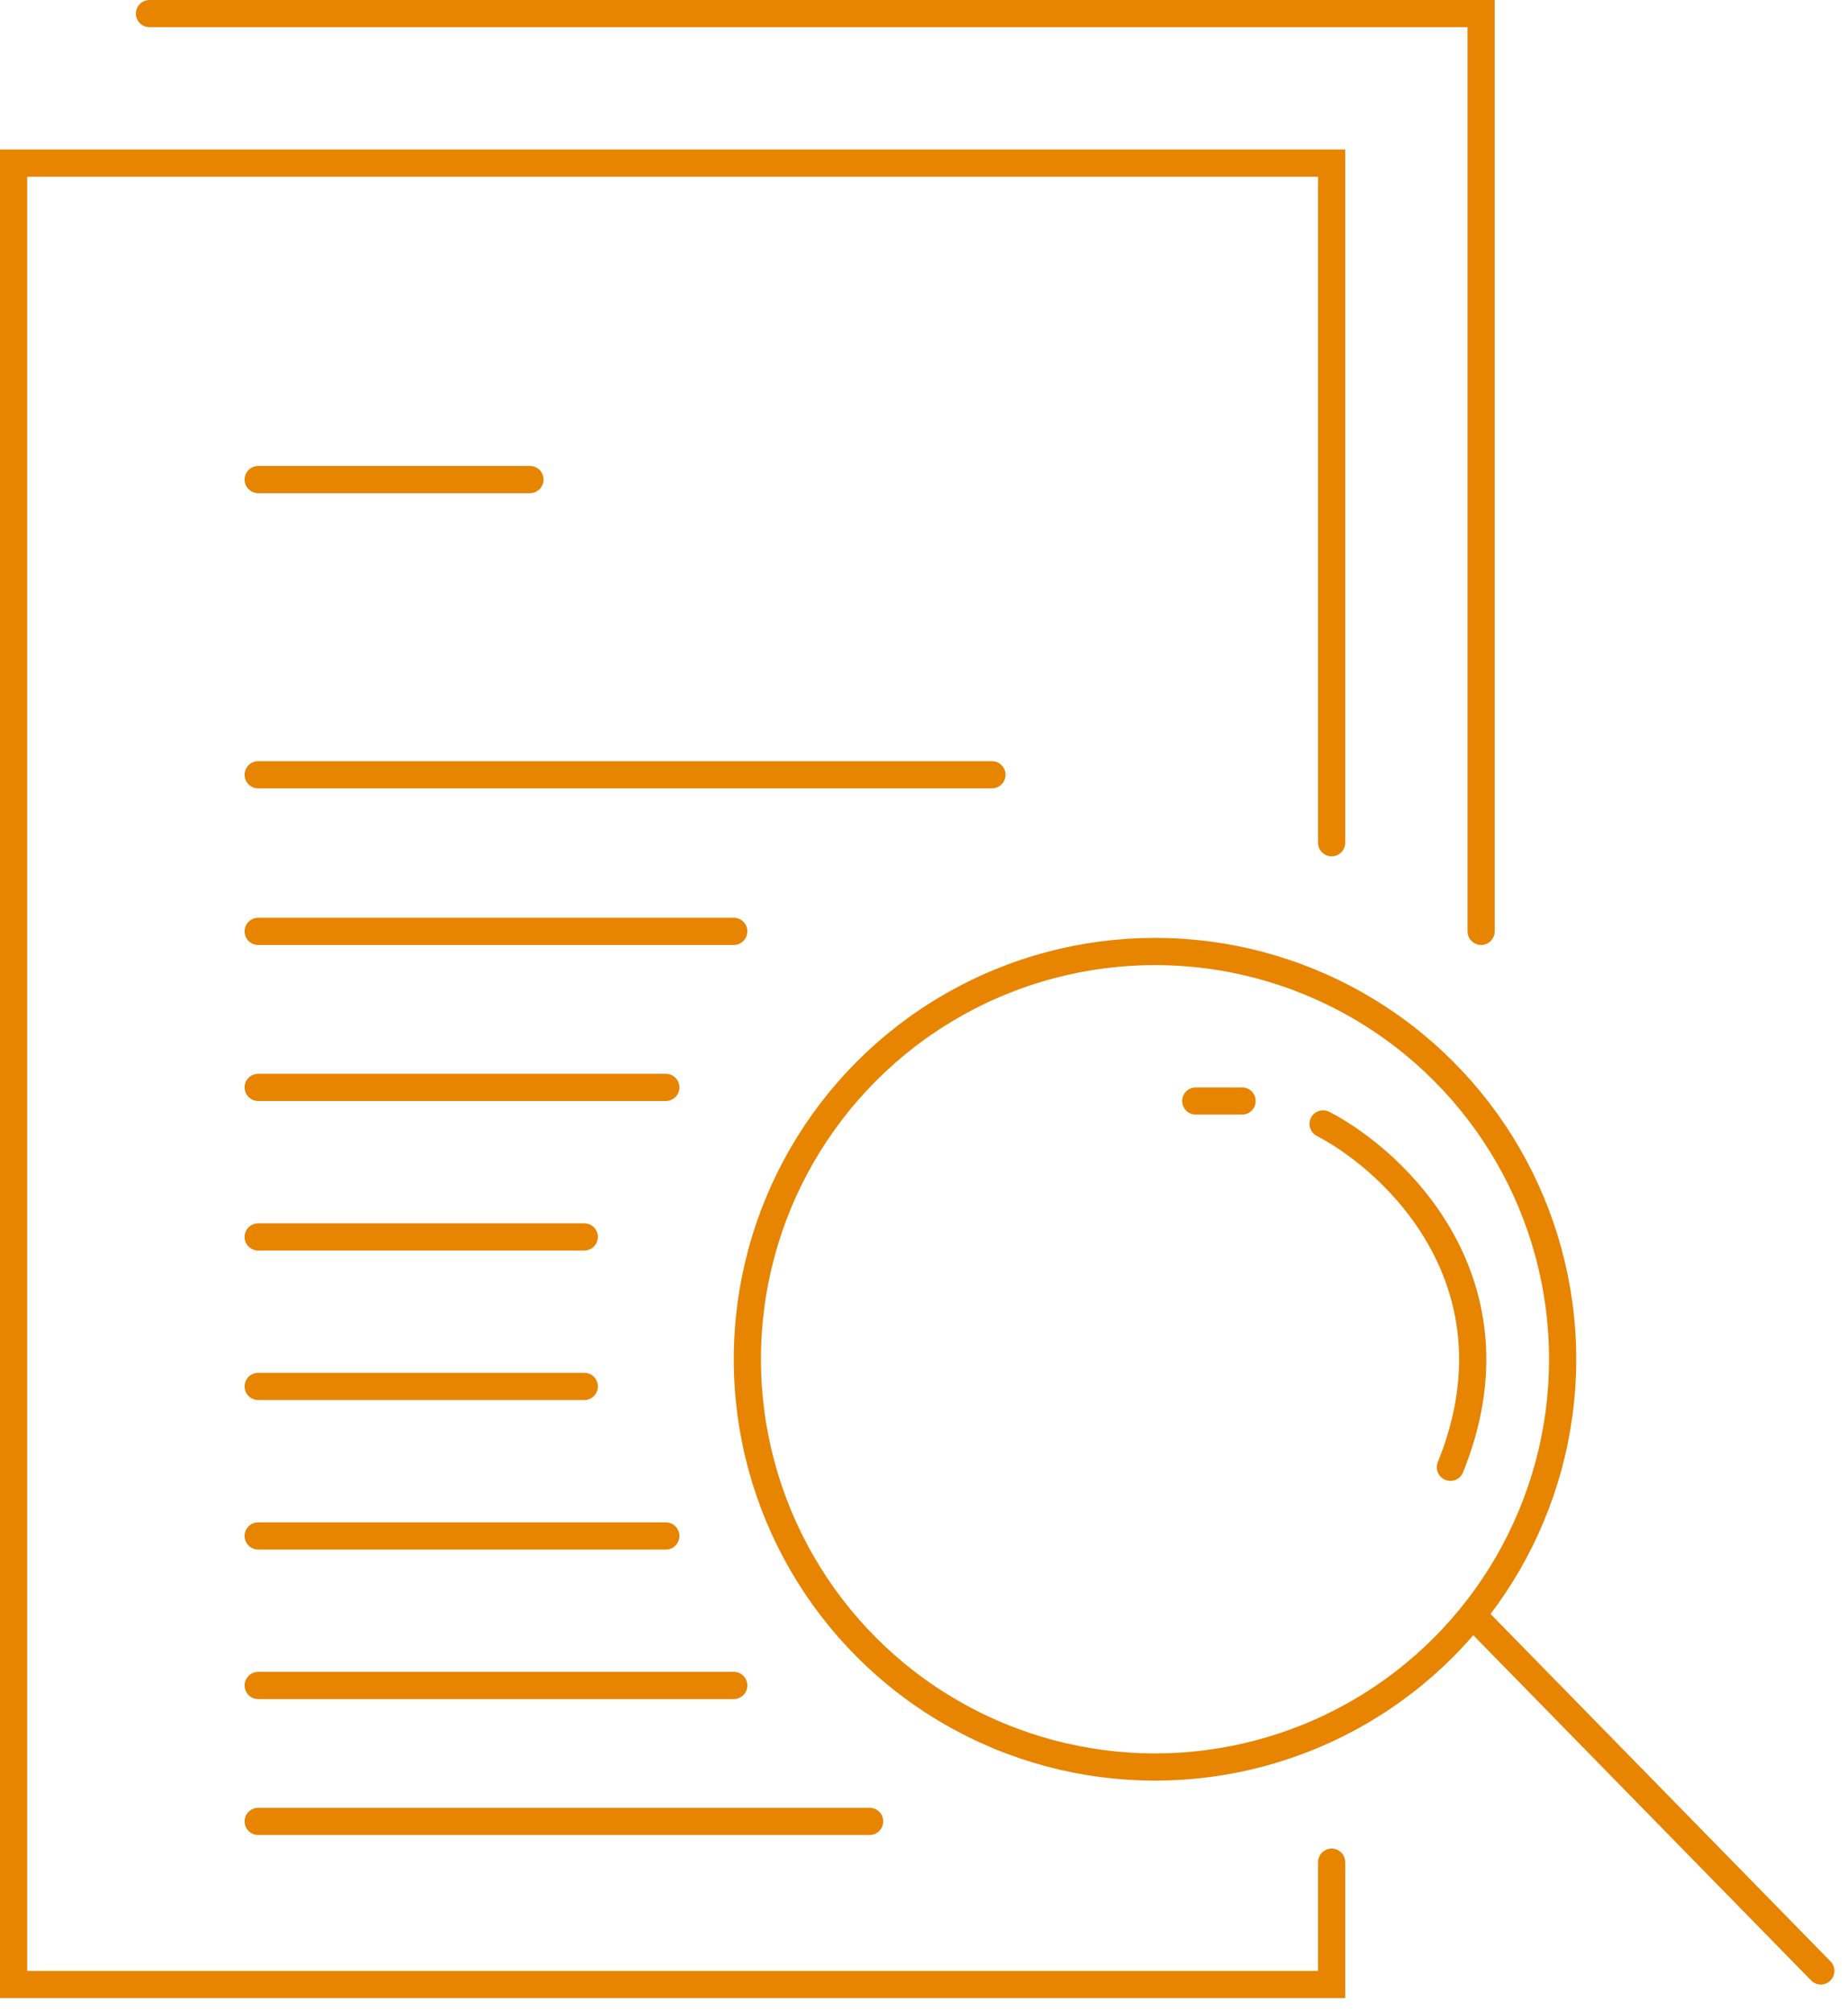
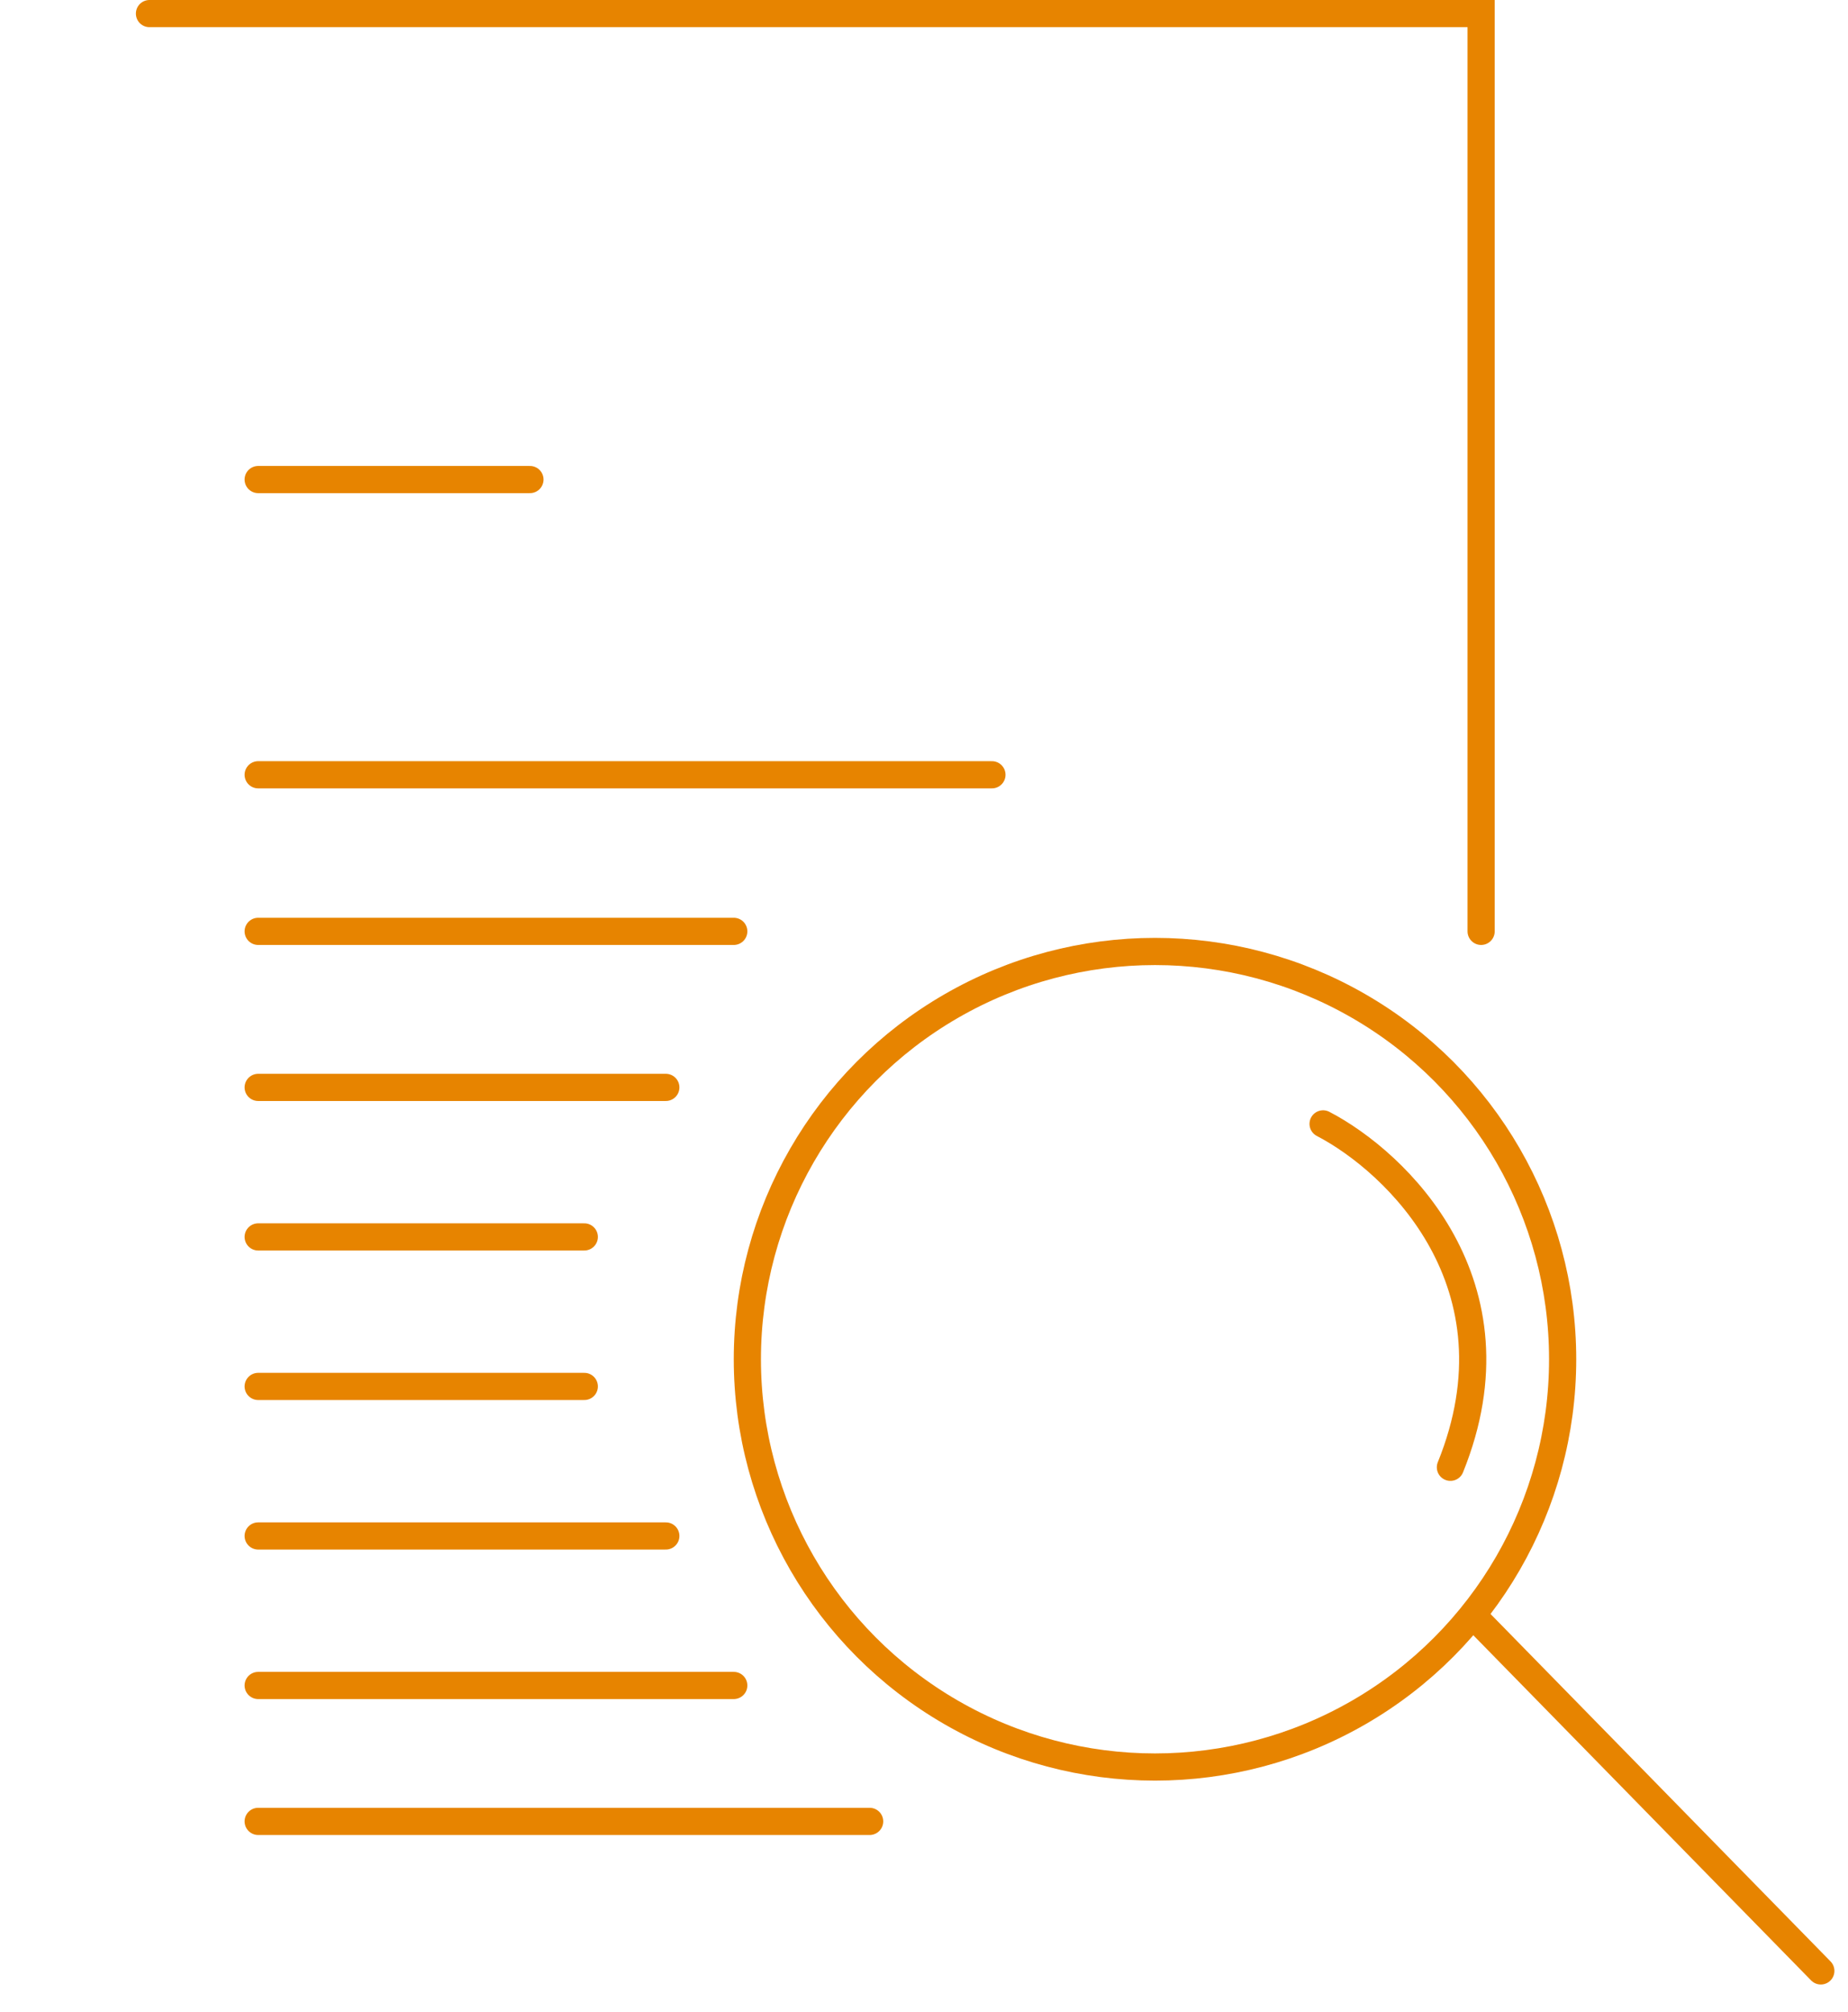
<svg xmlns="http://www.w3.org/2000/svg" width="68" height="74" viewBox="0 0 68 74" fill="none">
-   <path d="M49 31V6H0.5V73H49V68.5" stroke="#E78400" stroke-linecap="round" />
  <path d="M9.5 17.64H19.5M9.5 28.5H36.5M9.5 34.26H18.25H27M9.5 40H24.5M9.5 45.5H21.5M9.5 51H21.5M9.5 56.5H24.5M9.5 62H27M5.5 0.5H54.5V34.26M9.5 67H20.75H32" stroke="#E78400" stroke-linecap="round" />
  <circle cx="42.5" cy="50" r="15" stroke="#E78400" stroke-linecap="round" />
-   <path d="M67 72.5L54.222 59.447M44 40.5H45.704M48.685 41.342C51.383 42.746 56.096 47.237 53.37 53.974" stroke="#E78400" stroke-linecap="round" />
+   <path d="M67 72.5L54.222 59.447M44 40.5M48.685 41.342C51.383 42.746 56.096 47.237 53.37 53.974" stroke="#E78400" stroke-linecap="round" />
</svg>